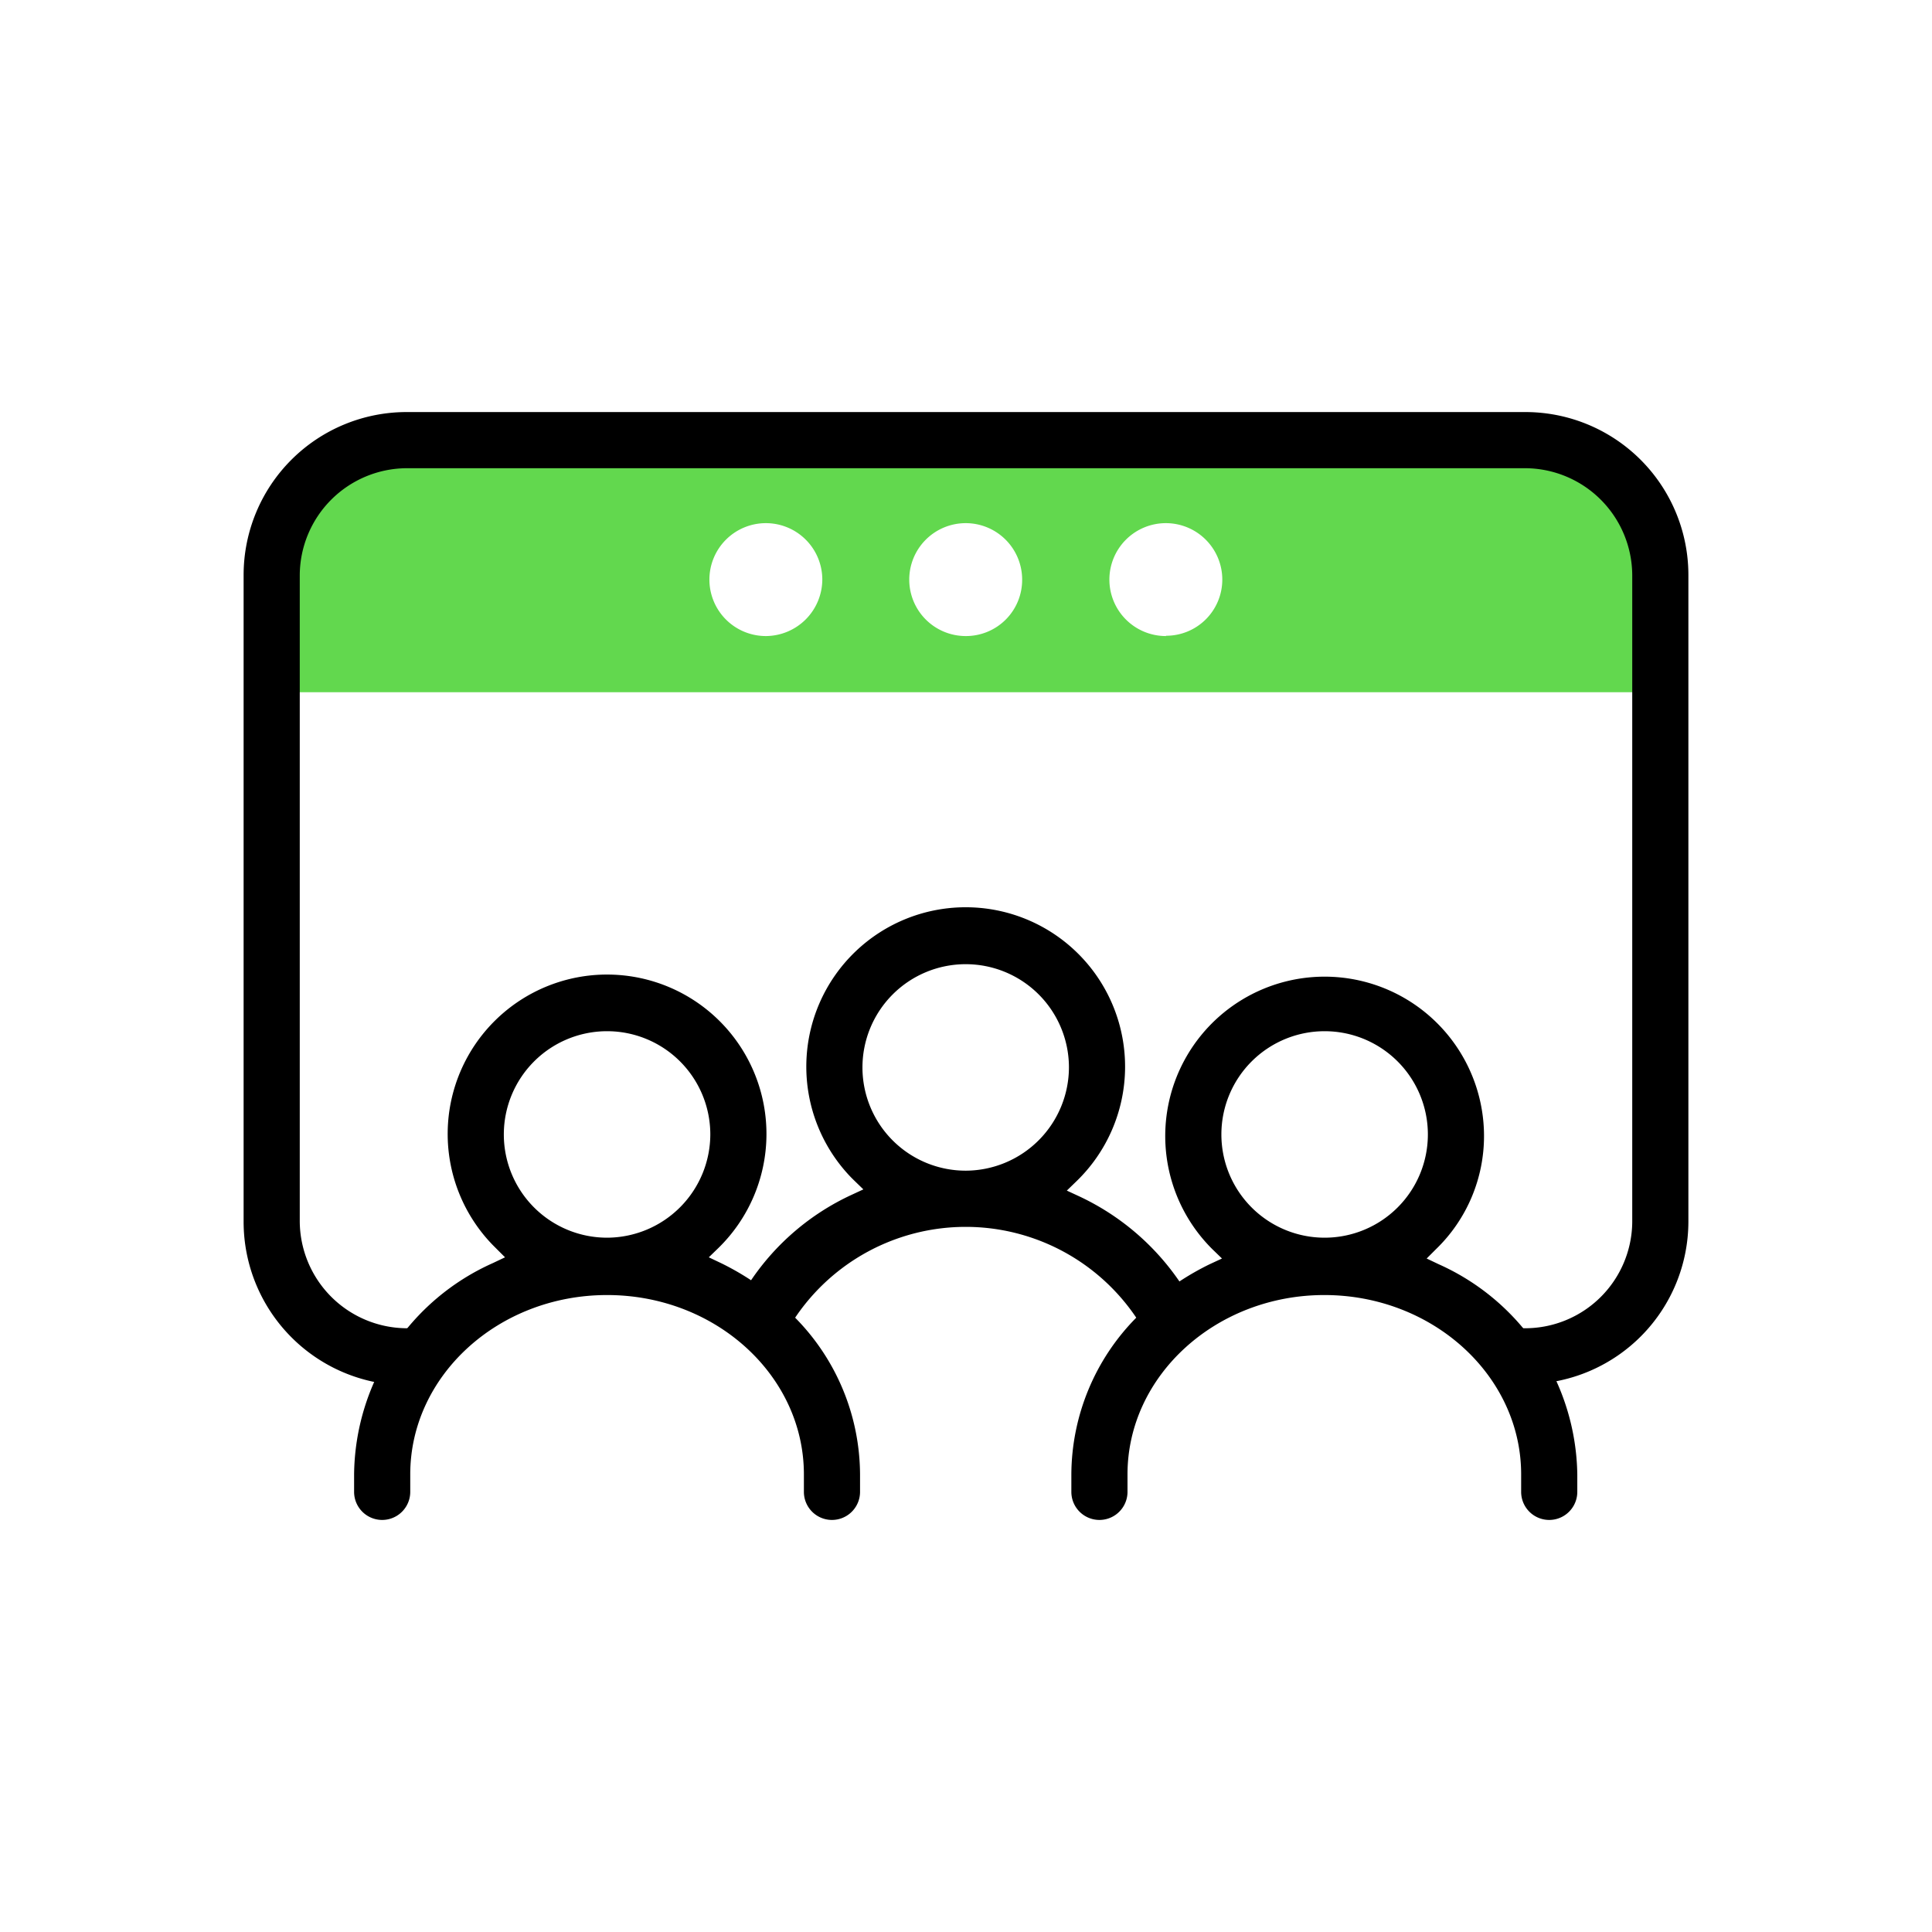
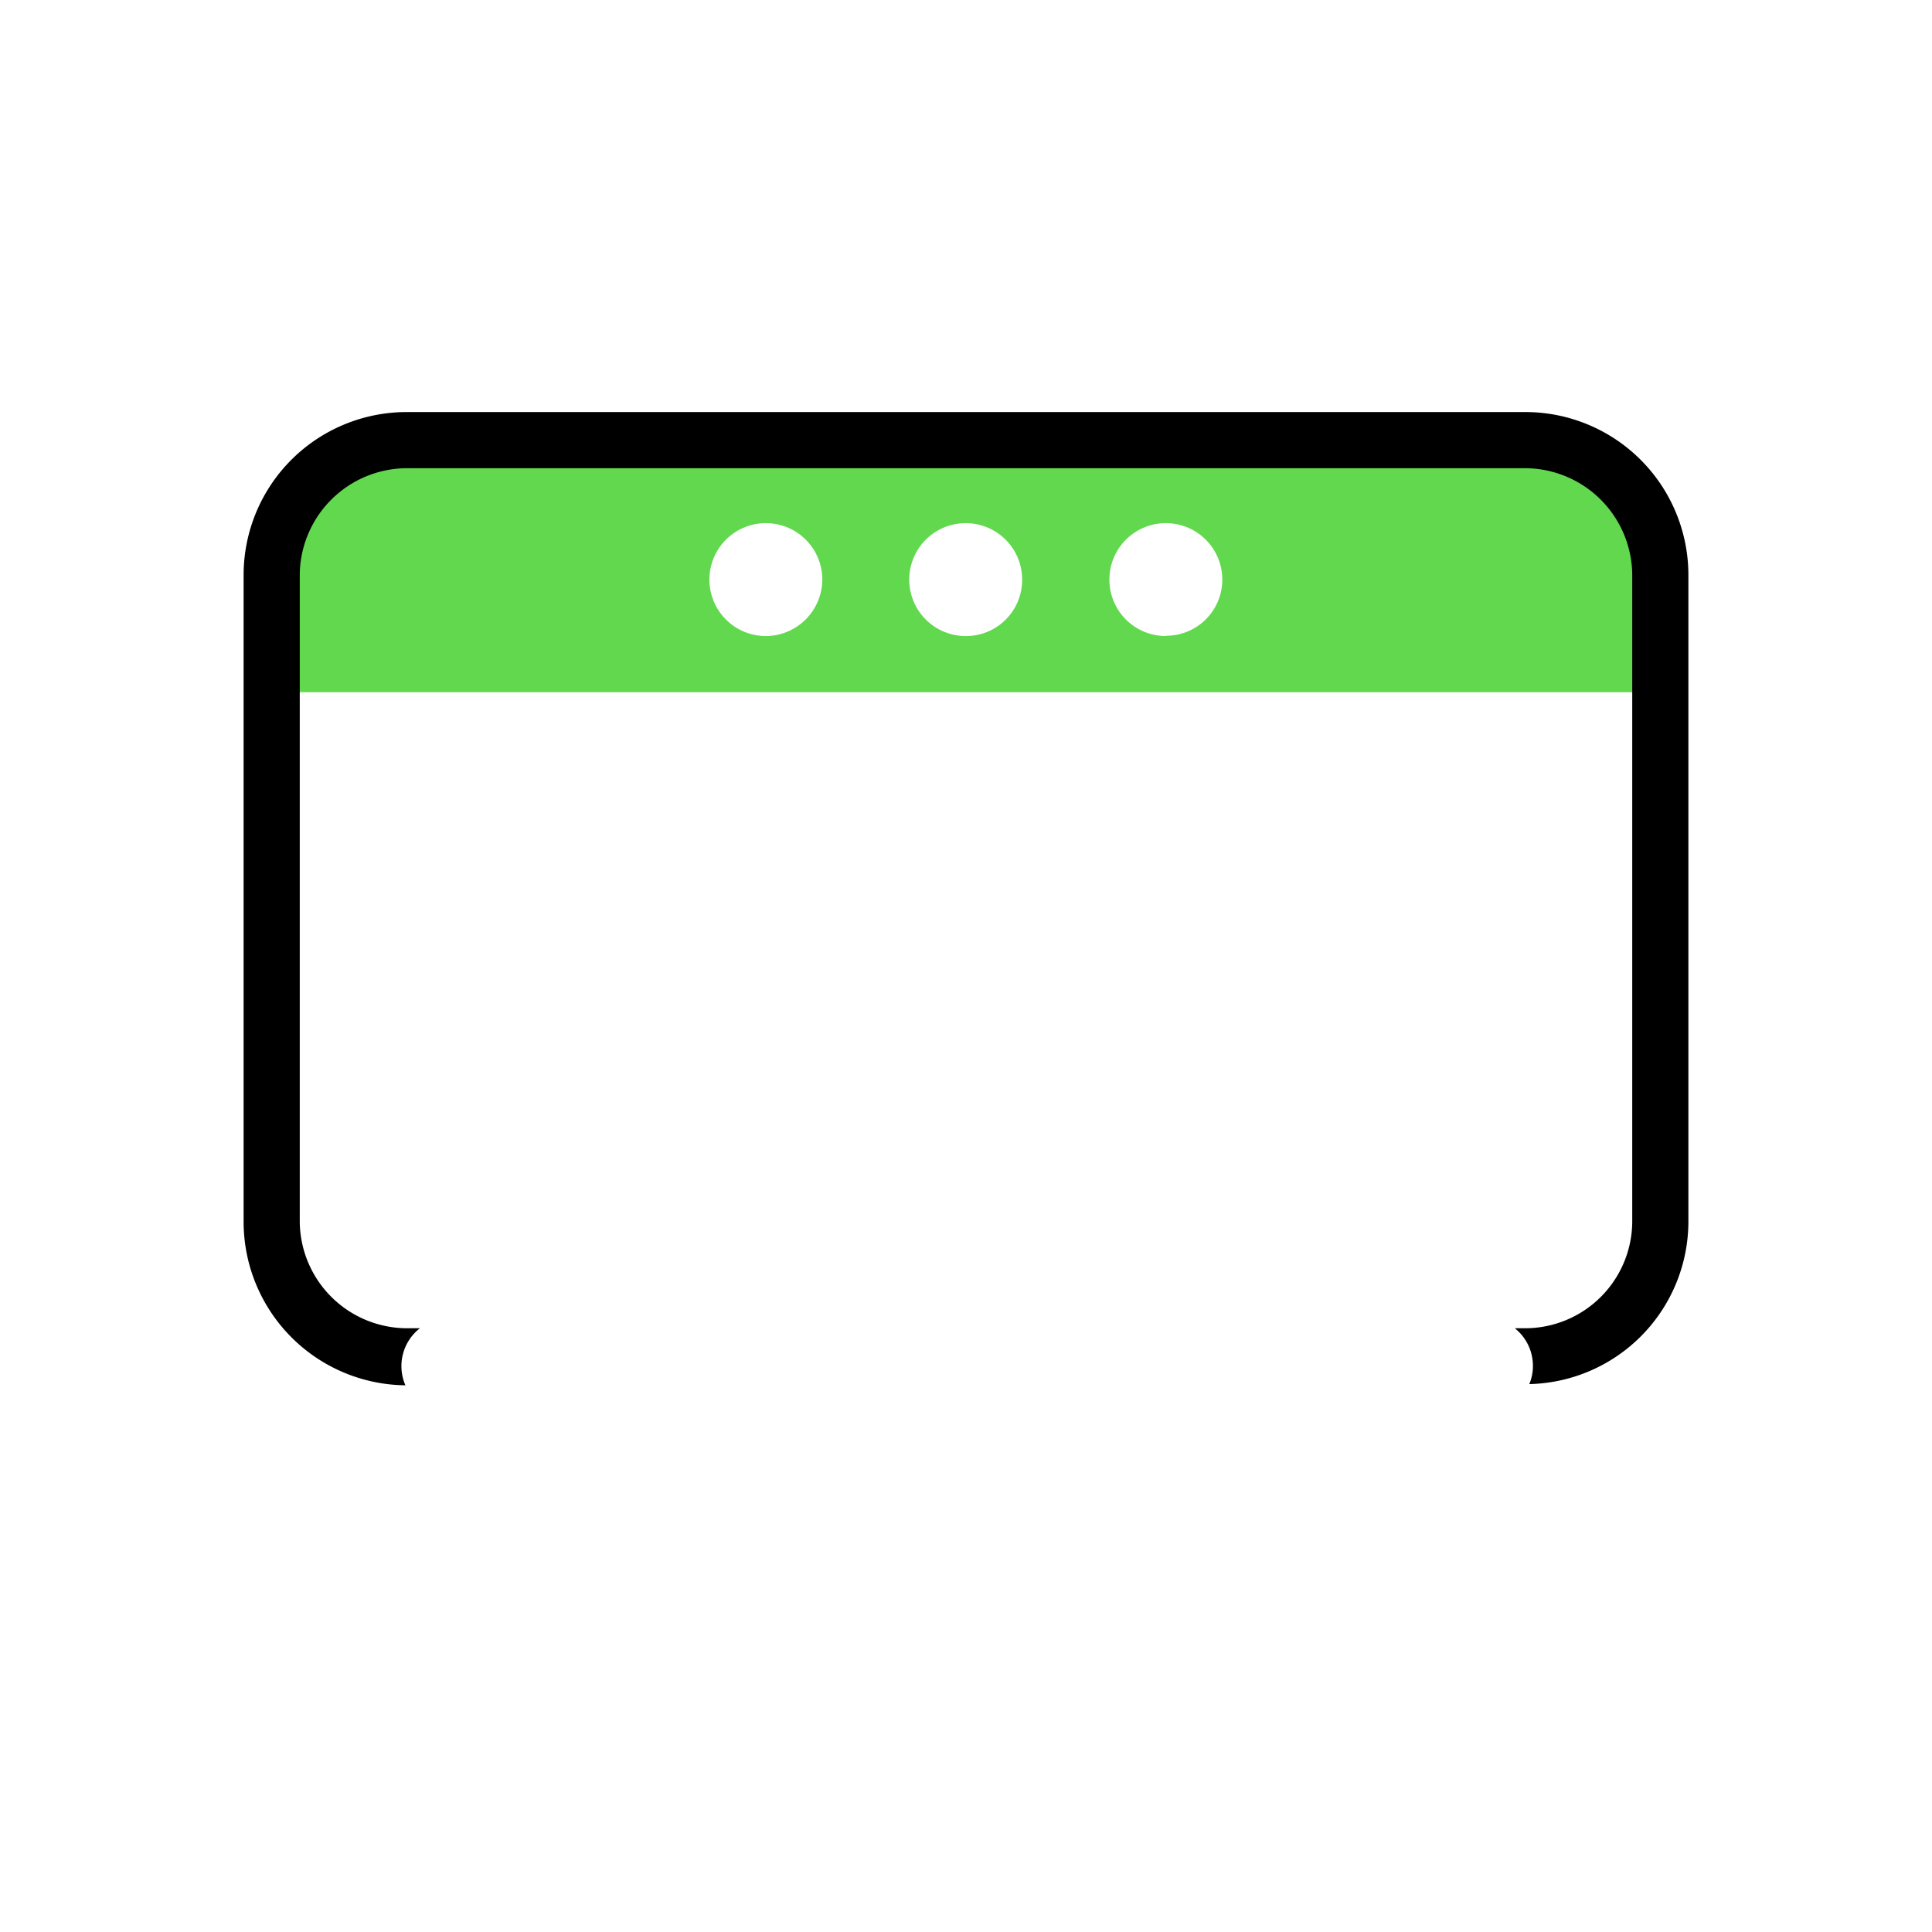
<svg xmlns="http://www.w3.org/2000/svg" id="Icons" width="64" height="64" viewBox="0 0 64 64">
  <defs>
    <style>.cls-1{fill:#62d84e;}.cls-2{fill:none;}</style>
  </defs>
  <path class="cls-1" d="M9.52,15.48v7.45H54.41V15.48Zm15.86,5.59a1.87,1.87,0,1,1,1.86-1.88v0A1.88,1.88,0,0,1,25.38,21.07Zm6.62,0a1.87,1.87,0,1,1,1.86-1.88v0A1.86,1.86,0,0,1,32,21.07Zm6.62,0a1.87,1.87,0,1,1,1.87-1.87h0a1.86,1.86,0,0,1-1.86,1.86Z" />
-   <path d="M47.66,41.88l-.4-.19.31-.31a5.21,5.21,0,0,0,1.59-3.76,5.28,5.28,0,1,0-9,3.76l.32.31-.41.19a8.91,8.91,0,0,0-1,.57,8.26,8.26,0,0,0-3.32-2.82l-.41-.19.32-.31A5.28,5.28,0,1,0,28.19,39l.09.09.32.31-.41.19a8.15,8.15,0,0,0-3.31,2.82,8.91,8.91,0,0,0-1-.57l-.4-.19.32-.31a5.28,5.28,0,1,0-7.47-.09l.09.09.31.31-.4.19a7.75,7.75,0,0,0-4.6,7v.58a.93.93,0,0,0,1.86,0v-.58c0-3.27,2.92-5.94,6.52-5.94s6.52,2.67,6.52,5.94v.58a.93.93,0,0,0,1.86,0v-.58a7.43,7.43,0,0,0-2.15-5.19,6.81,6.81,0,0,1,11.3,0,7.43,7.43,0,0,0-2.15,5.19v.58a.93.93,0,0,0,1.86,0v-.58c0-3.27,2.93-5.94,6.52-5.94s6.52,2.67,6.52,5.94v.58a.93.93,0,0,0,1.86,0v-.58A7.75,7.75,0,0,0,47.66,41.88ZM20.12,41a3.42,3.42,0,1,1,3.41-3.43h0A3.43,3.43,0,0,1,20.12,41ZM32,38.78a3.42,3.42,0,1,1,3.41-3.43h0A3.43,3.43,0,0,1,32,38.78ZM43.88,41a3.42,3.42,0,1,1,3.42-3.42h0A3.42,3.42,0,0,1,43.88,41Z" />
  <path d="M50.53,13.65H13.47a5.4,5.4,0,0,0-5.4,5.4V40.49a5.42,5.42,0,0,0,5.36,5.4A1.59,1.59,0,0,1,13.91,44h-.44a3.56,3.56,0,0,1-3.54-3.54V19.05a3.56,3.56,0,0,1,3.54-3.54H50.53a3.56,3.56,0,0,1,3.54,3.54V40.49A3.55,3.55,0,0,1,50.53,44h-.35a1.59,1.59,0,0,1,.6,1.25,1.53,1.53,0,0,1-.12.6,5.39,5.39,0,0,0,5.27-5.39V19.05a5.4,5.4,0,0,0-5.4-5.4Z" />
  <rect class="cls-2" width="64" height="64" />
</svg>